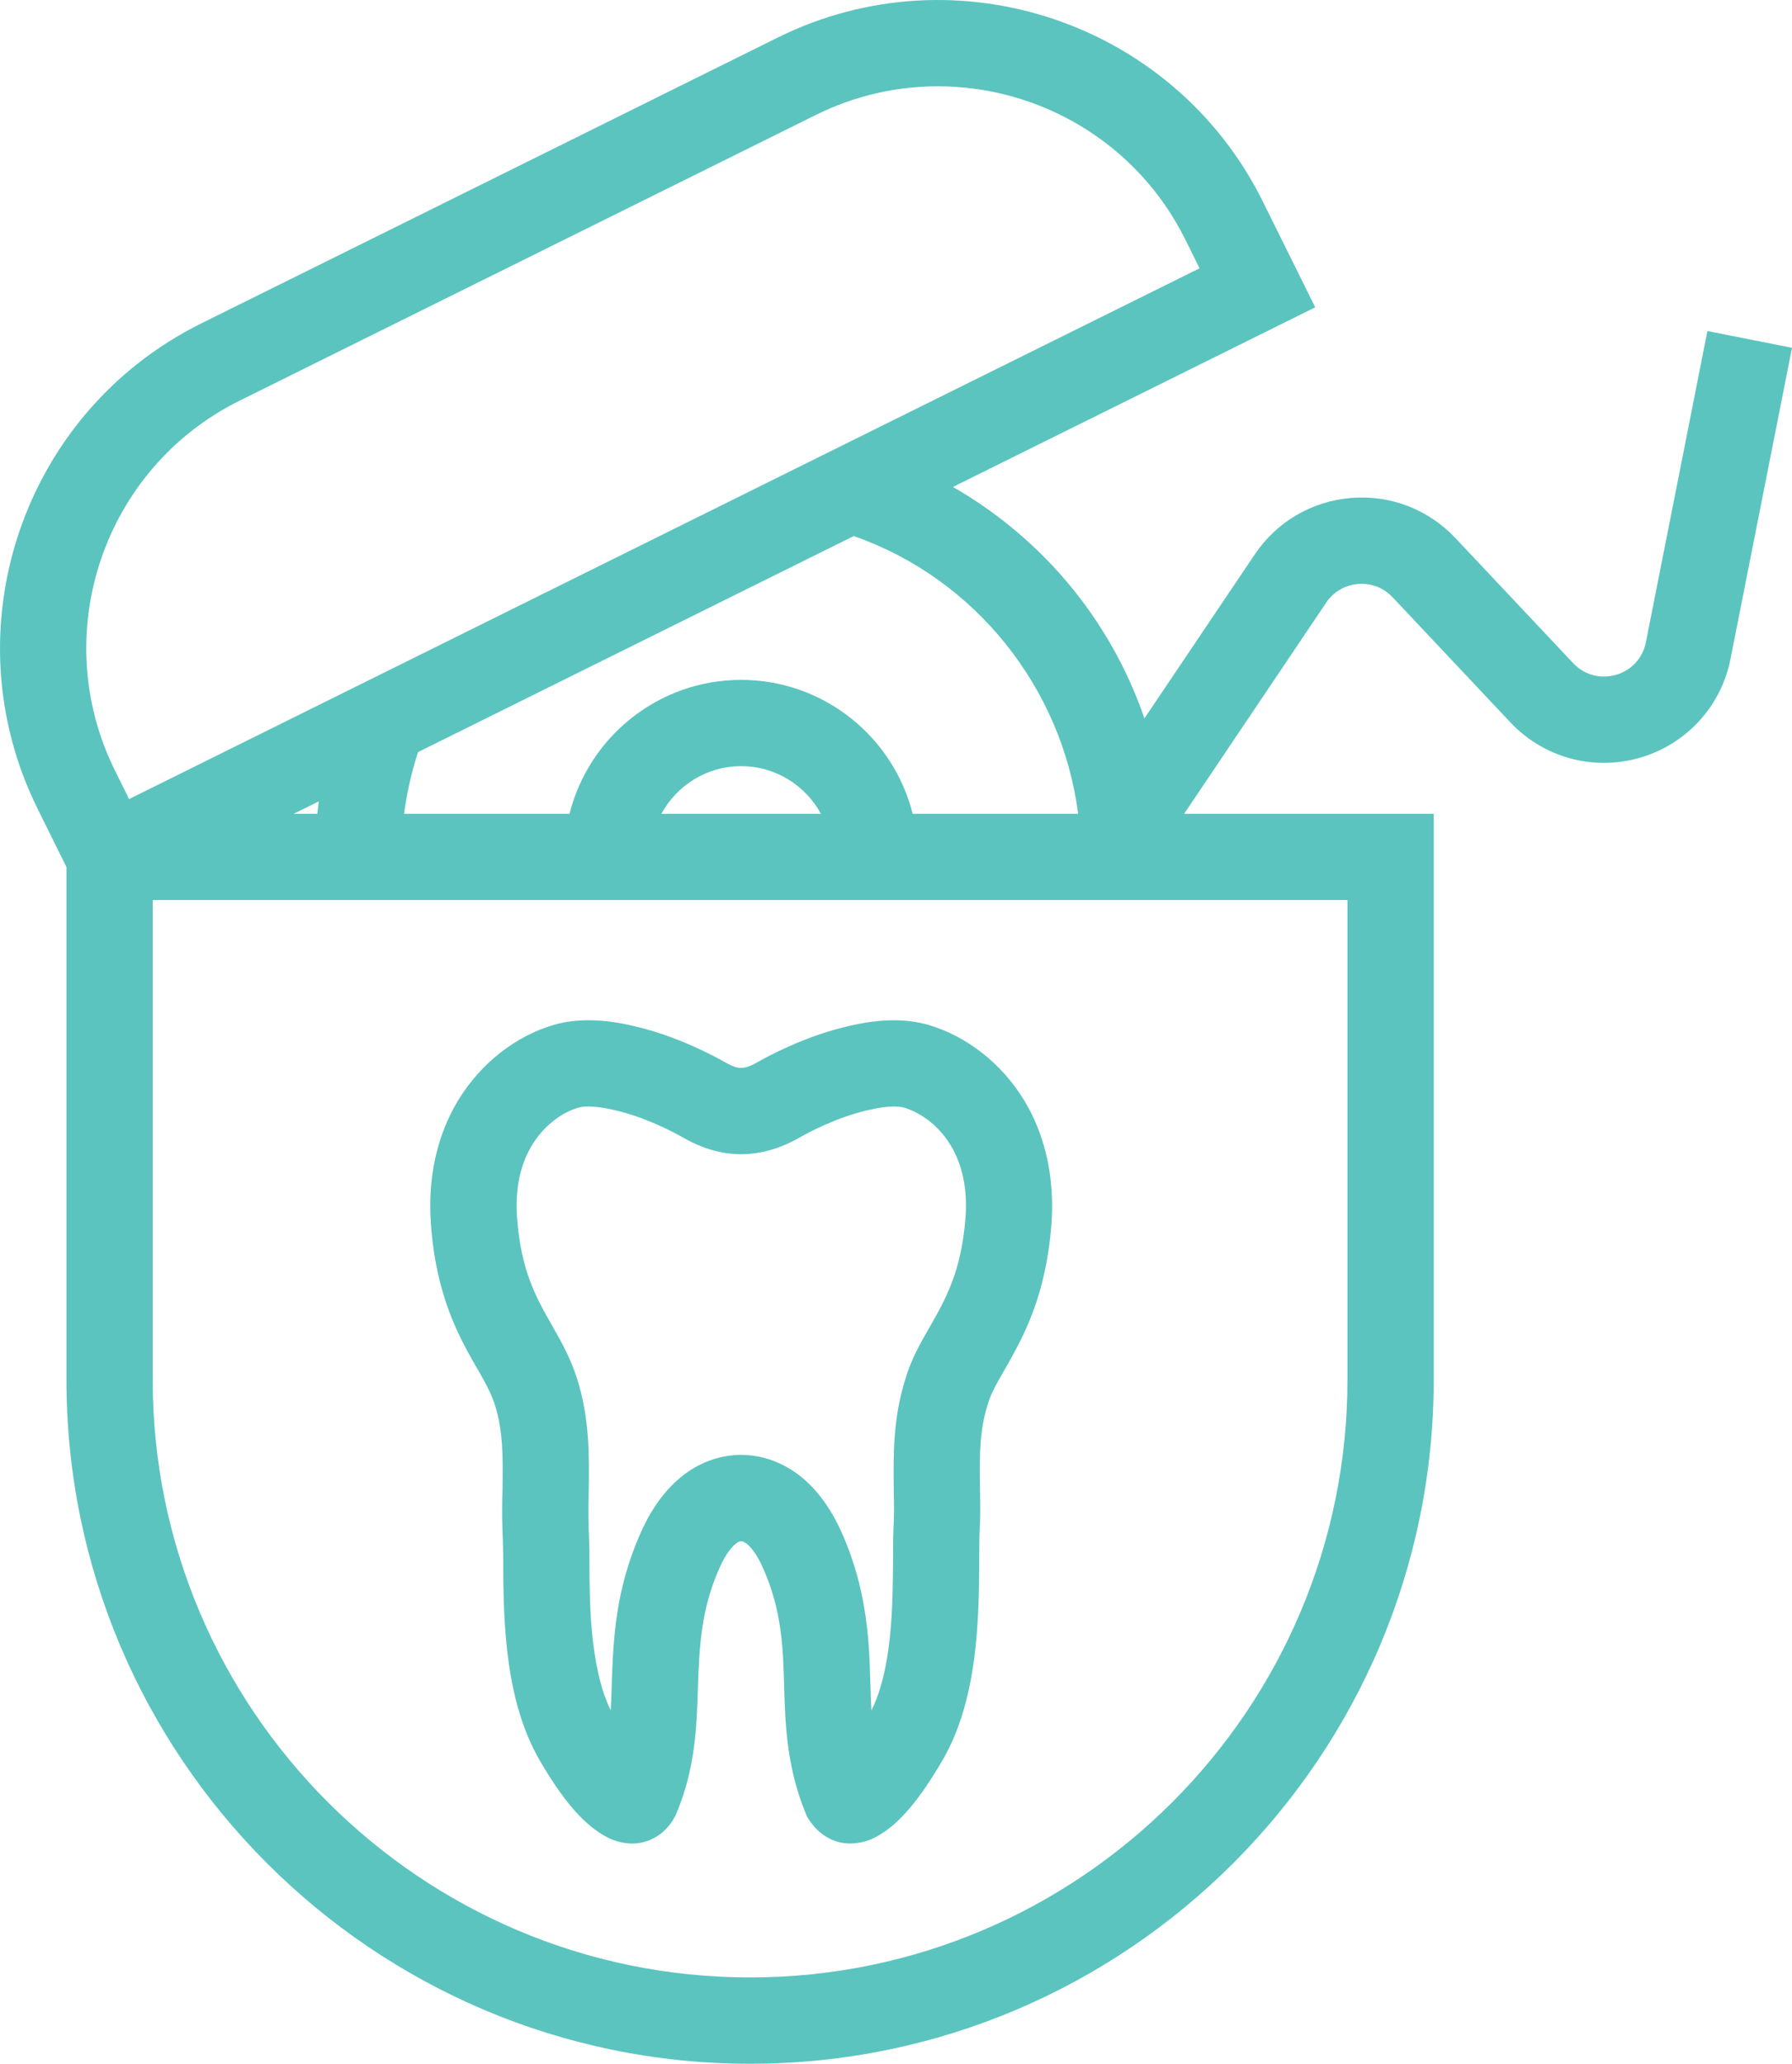
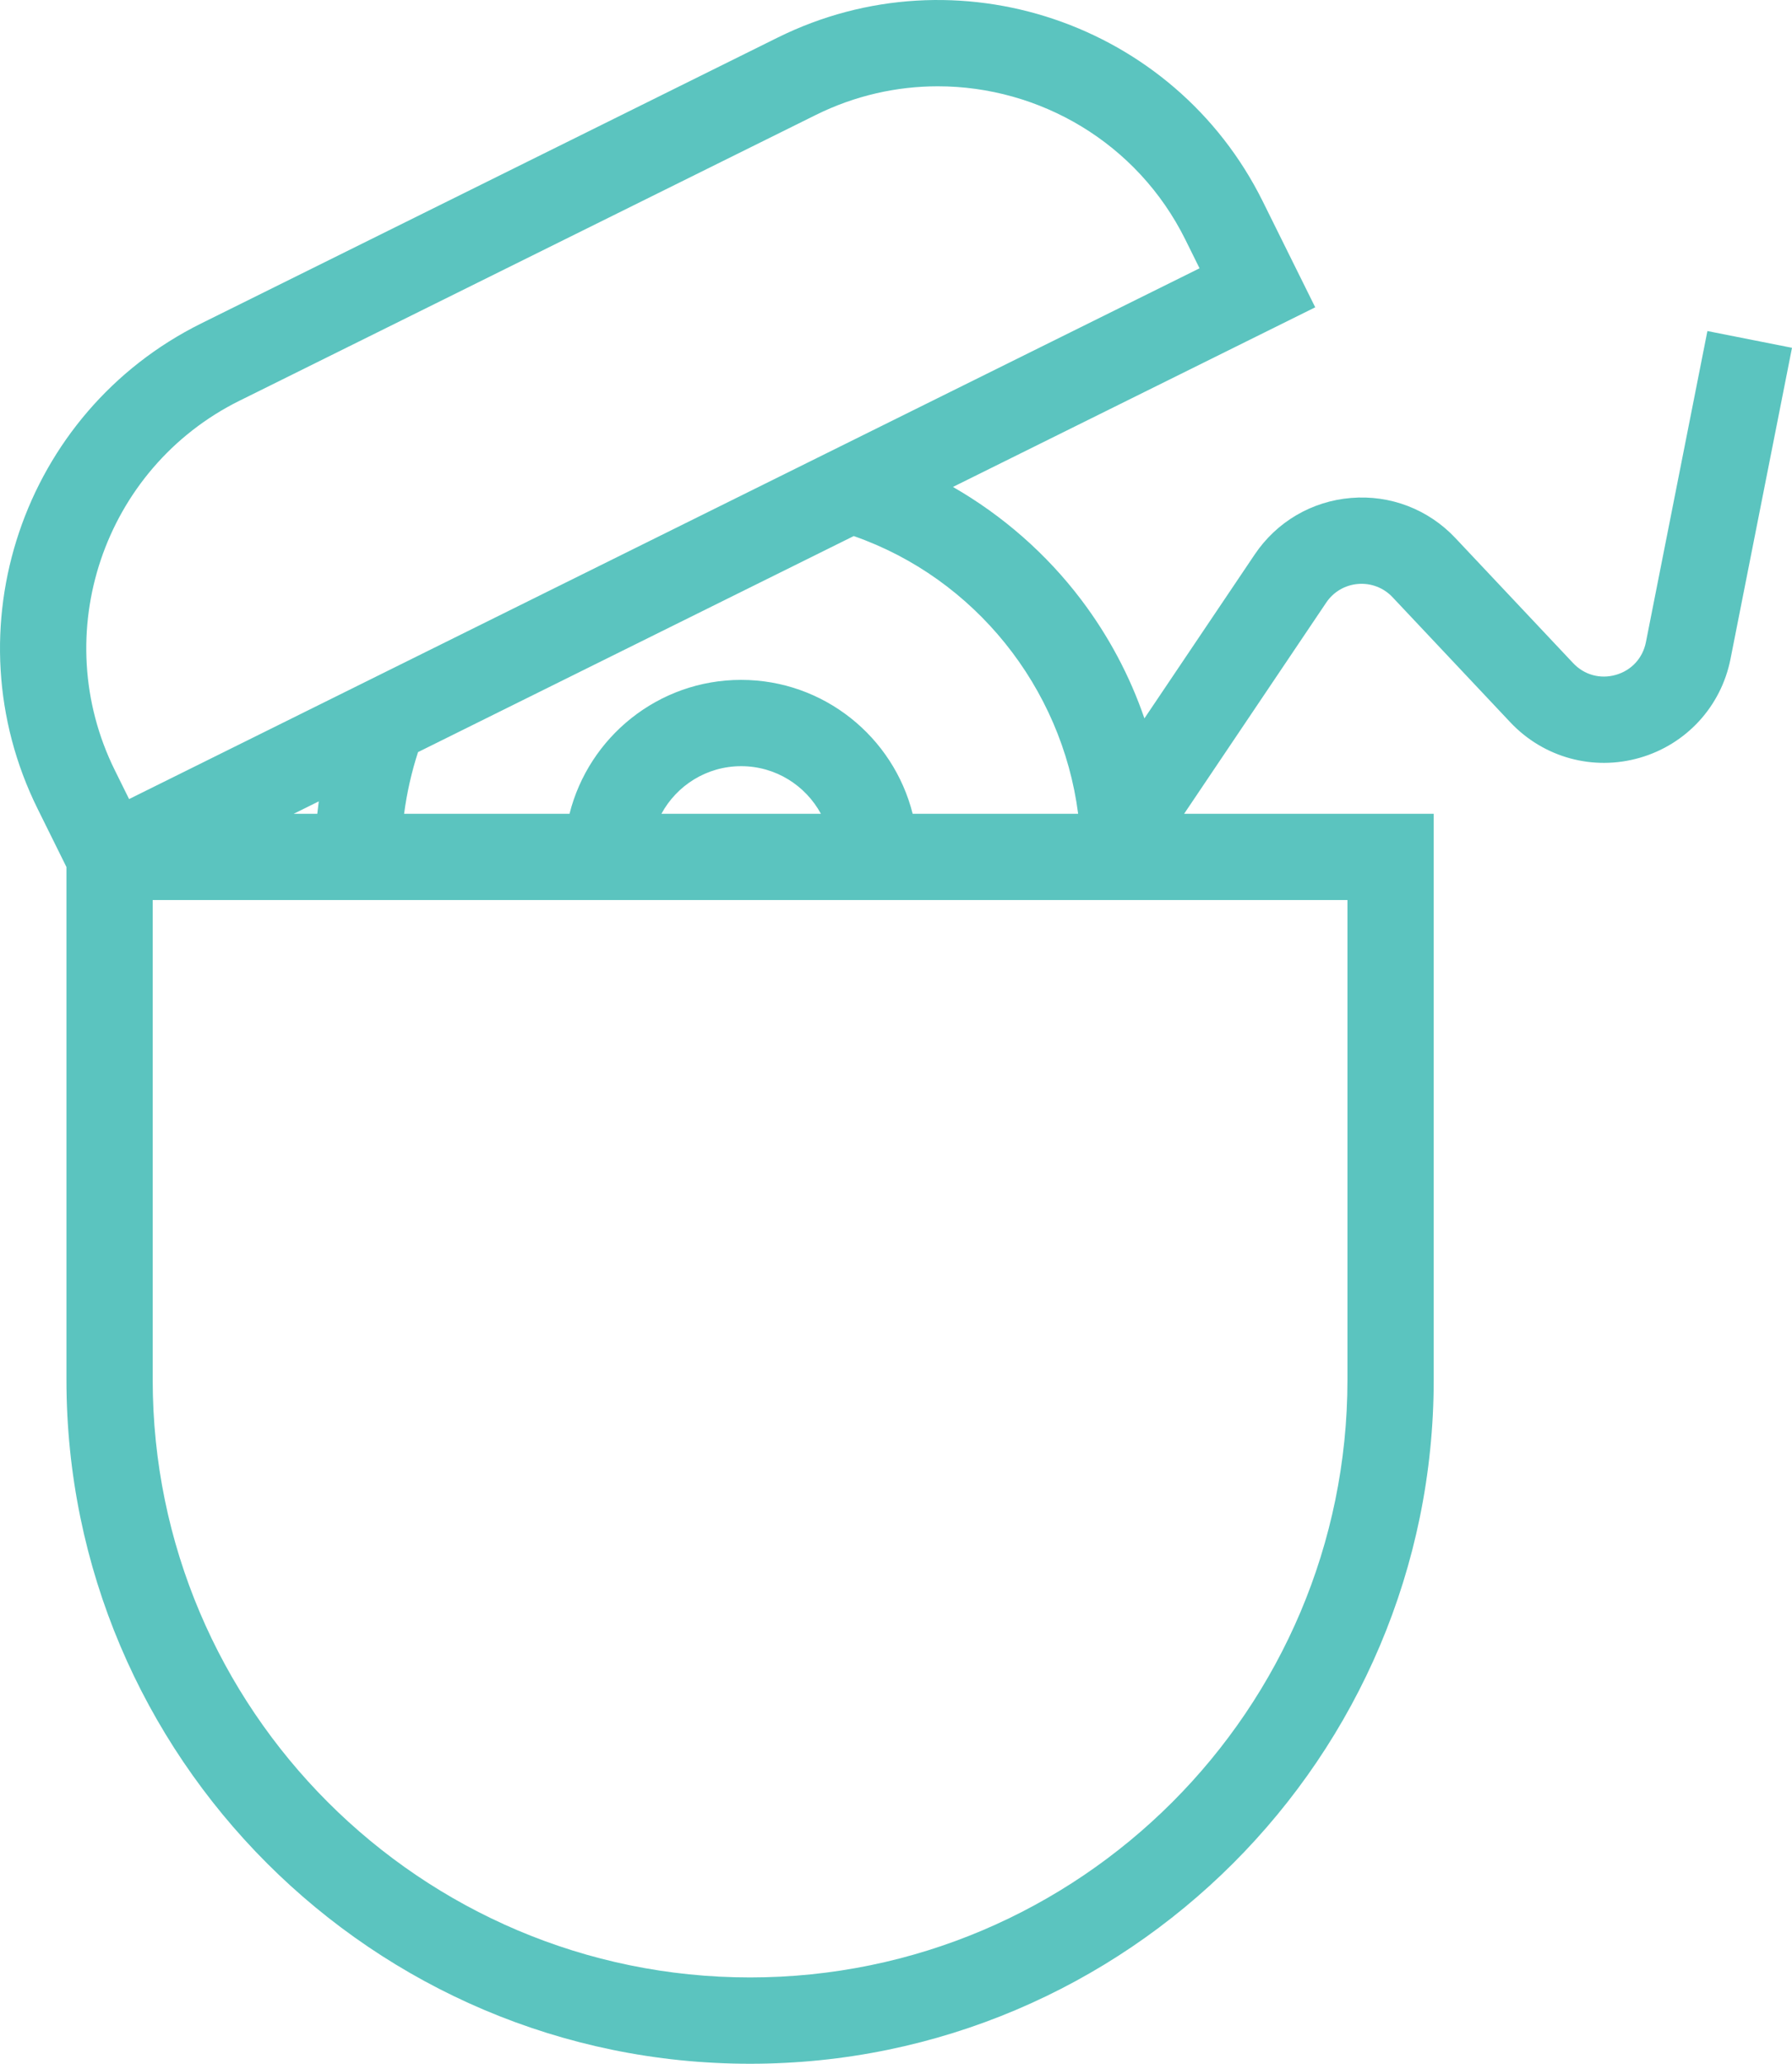
<svg xmlns="http://www.w3.org/2000/svg" id="Layer_2" data-name="Layer 2" viewBox="0 0 498.65 573.97">
  <defs>
    <style>
      .cls-1 {
        fill: #5bc4bf;
      }
    </style>
  </defs>
  <g id="Layer_1-2" data-name="Layer 1">
    <g>
-       <path class="cls-1" d="M132.45,380.01l.27.48c2.36,4.11,3.99,7.05,5.03,10.36,2.27,7.33,2.19,14.4,2.09,22.59v.71c-.15,4-.15,8.05,0,12.13.08,1.88.19,4.75.19,7.96,0,18.27.78,39.12,10.11,55.29,6.19,10.66,11.73,17.23,17.4,20.65,2.14,1.34,4.34,2.15,6.56,2.42.61.09,1.23.14,1.84.14,2.18,0,4.34-.57,6.29-1.68,2.26-1.25,4.1-3.14,5.47-5.63l.3-.55.24-.58c5.29-12.59,5.65-24.44,5.96-34.83v-.2c.41-11.03.78-21.45,6-33.18,1.83-4.12,3.54-5.92,4.4-6.62l.15-.13c.61-.52,1.15-.7,1.45-.7.17,0,.71,0,1.72.83.86.71,2.57,2.5,4.4,6.62,5.31,11.94,5.59,22.36,5.89,33.43.3,9.74.67,21.87,5.93,34.68l.49,1.19.73,1.06c1.24,1.81,2.66,3.2,4.3,4.23,2.47,1.62,5.44,2.32,8.46,1.95,2.33-.22,4.63-1.05,6.87-2.45,5.53-3.34,11.03-9.91,17.28-20.62,9.95-17.03,10.11-39.86,10.22-54.97v-.35c0-3.01,0-5.86.09-7.91.2-3.67.23-7.64.11-12.13v-.76c-.11-8.19-.19-15.26,2.08-22.59l.07-.22c.88-3.05,2.5-5.87,4.56-9.43l.53-.92c4.68-8.26,11.09-19.58,12.64-39.73v-.03c.96-12.81-1.66-24.73-7.59-34.51-6.22-10.2-15.95-17.85-26.73-20.99-6.21-1.79-13.67-1.67-22.19.37-11.99,2.74-22.43,8.39-25.36,10.07-2.42,1.39-3.74,1.55-4.52,1.55-.42,0-1.69,0-4.41-1.56-2.92-1.67-13.35-7.33-25.35-10.07-8.52-2.04-15.99-2.16-22.18-.38-10.74,3.09-20.49,10.74-26.75,21.02-5.92,9.75-8.54,21.67-7.58,34.44,1.43,20,7.83,31.29,12.5,39.54ZM148.03,318.5c3.11-5.11,7.93-9,12.9-10.43.47-.14,1.38-.32,2.87-.32,1.63,0,3.96.22,7.13.99l.15.03c9,2.04,17.24,6.61,18.79,7.5,5.55,3.19,10.9,4.74,16.35,4.74s10.91-1.55,16.46-4.74c1.56-.89,9.8-5.46,18.79-7.5l.15-.03c6.07-1.46,9.02-.95,9.97-.68,1.87.55,8.33,2.91,12.91,10.42,3.35,5.52,4.75,12.33,4.16,20.22-1.15,14.82-5.44,22.41-9.6,29.75l-.44.76c-2.51,4.35-5.1,8.85-6.79,14.64-3.36,10.9-3.24,20.98-3.13,29.87v1.04c.12,3.9.09,7.29-.08,10.35v.12c-.12,2.58-.12,5.71-.12,8.93v.26c-.09,11.94-.22,29.68-6.01,41.29-.13-2.19-.21-4.47-.28-6.88-.32-11.67-.71-26.2-7.95-42.49-2.93-6.58-6.67-11.77-11.14-15.45-5.02-4.09-10.87-6.25-16.92-6.25s-12.06,2.25-16.91,6.34c-4.41,3.64-8.12,8.81-11.03,15.36-7.1,15.97-7.6,29.83-8.04,42.06v.27c-.08,2.42-.15,4.76-.27,7.04-5.92-12.08-5.92-31.05-5.92-41.47,0-3.68-.12-6.9-.21-8.92-.13-3.47-.13-6.99,0-10.46l.02-1.15c.11-8.92.22-19.04-3.18-30.03-1.92-6.1-4.69-10.92-7.09-15.1l-.23-.41c-4.13-7.29-8.4-14.83-9.45-29.46-.59-7.9.81-14.71,4.15-20.21Z" />
      <path class="cls-1" d="M475.11,92.07l-17.11,86.53c-.88,4.44-4,7.84-8.35,9.09-4.35,1.25-8.8.03-11.9-3.26l-32.77-34.79c-7.51-7.98-18.09-12.05-29.01-11.15-10.92.89-20.7,6.62-26.82,15.71l-30.7,45.6c-4.04-11.78-9.95-22.92-17.65-33.08-9.65-12.73-21.86-23.39-35.63-31.29l100.81-49.96-14.6-29.46C326.69,6.23,266.13-14.2,216.36,10.47L56,89.95C6.23,114.61-14.2,175.17,10.47,224.95l8.02,16.19v142.61c0,104.89,85.34,190.23,190.23,190.23s190.23-85.34,190.23-190.23v-157.42h-69.45l39.54-58.73c2.02-3.01,5.26-4.9,8.87-5.19,3.61-.29,7.11,1.05,9.59,3.69l32.77,34.79c9.25,9.82,23.04,13.6,36.01,9.87,12.96-3.73,22.64-14.27,25.26-27.5l17.11-86.53-23.54-4.66ZM300.02,226.33h-46.06c-5.37-21.37-24.73-37.24-47.74-37.24s-42.37,15.87-47.74,37.24h-46.03c.75-5.75,2.04-11.48,3.87-17.15l121.25-60.09c33.67,11.75,57.9,42.07,62.44,77.24ZM228.42,226.33h-44.37c4.27-7.88,12.61-13.24,22.19-13.24s17.91,5.36,22.19,13.24ZM81.73,226.33l6.97-3.45c-.15,1.15-.29,2.3-.41,3.45h-6.56ZM66.65,111.45L227.02,31.97c10.92-5.41,22.52-7.97,33.95-7.97,28.26,0,55.5,15.66,68.88,42.66l3.94,7.96L35.92,222.24l-3.94-7.96c-18.79-37.91-3.23-84.05,34.68-102.84ZM374.95,383.74c0,91.66-74.57,166.23-166.23,166.23S42.49,475.4,42.49,383.74v-133.42h332.46v133.42Z" />
    </g>
  </g>
</svg>